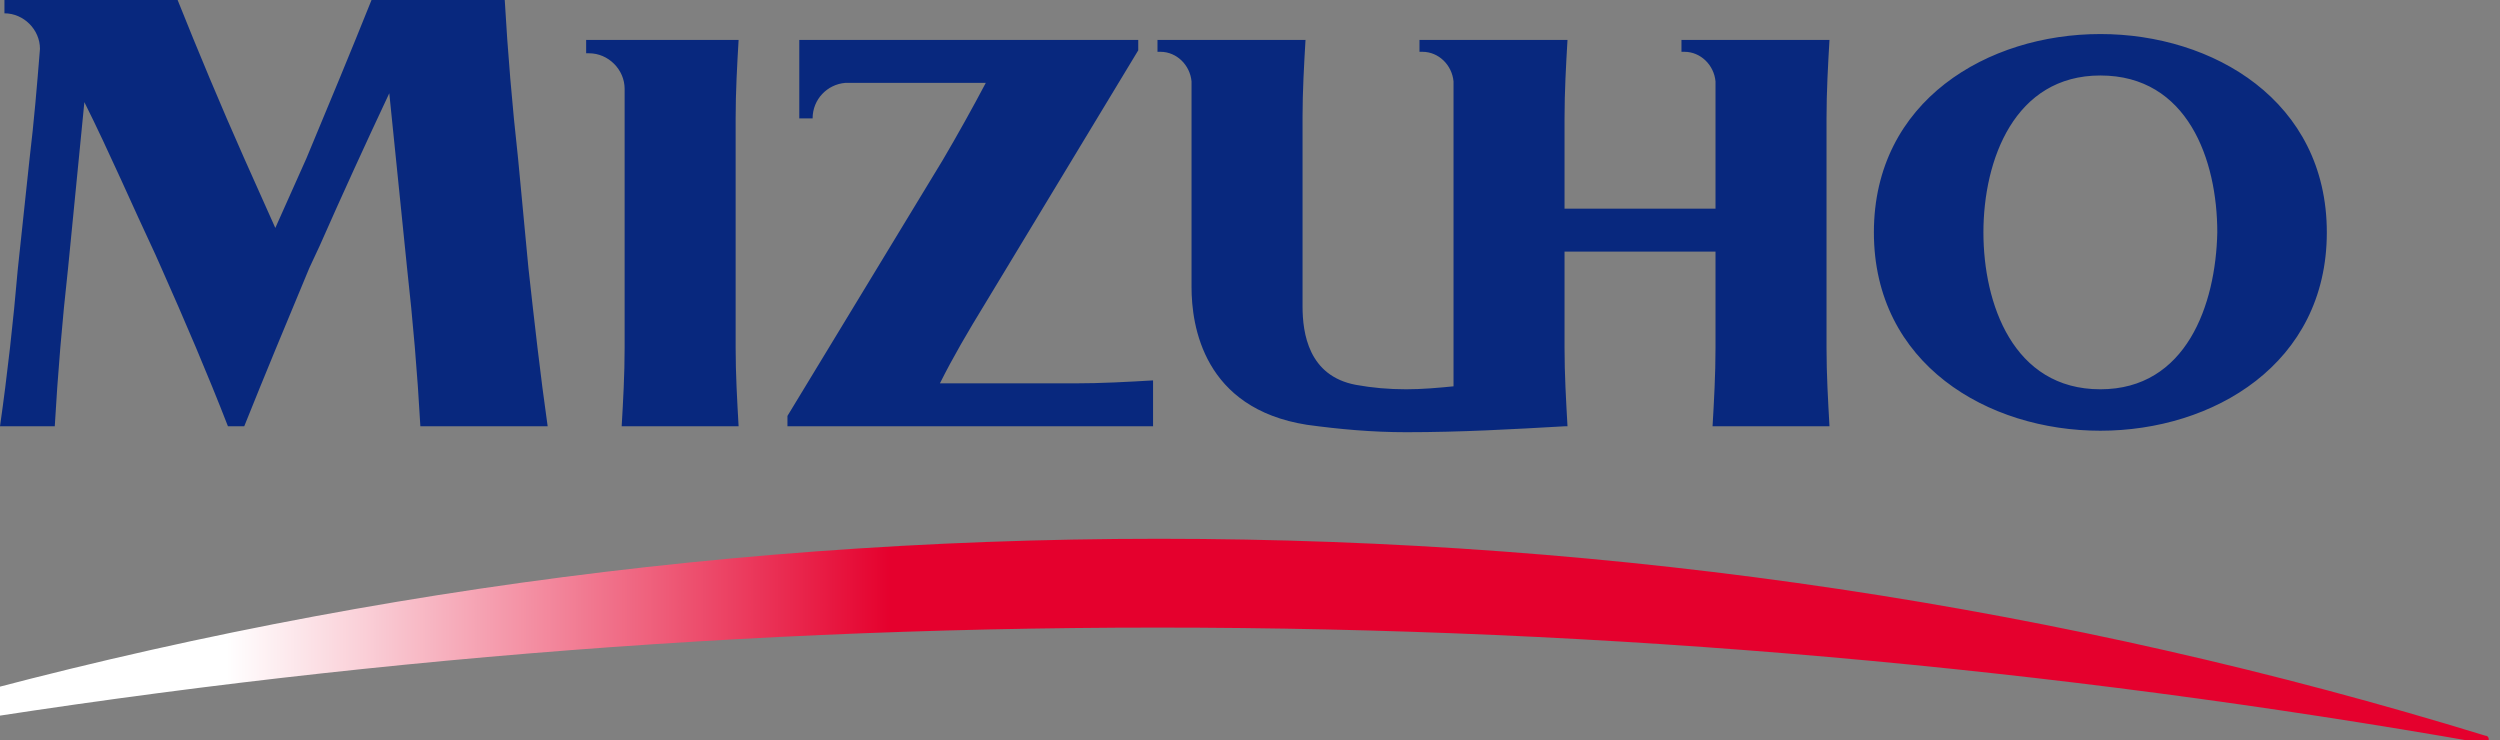
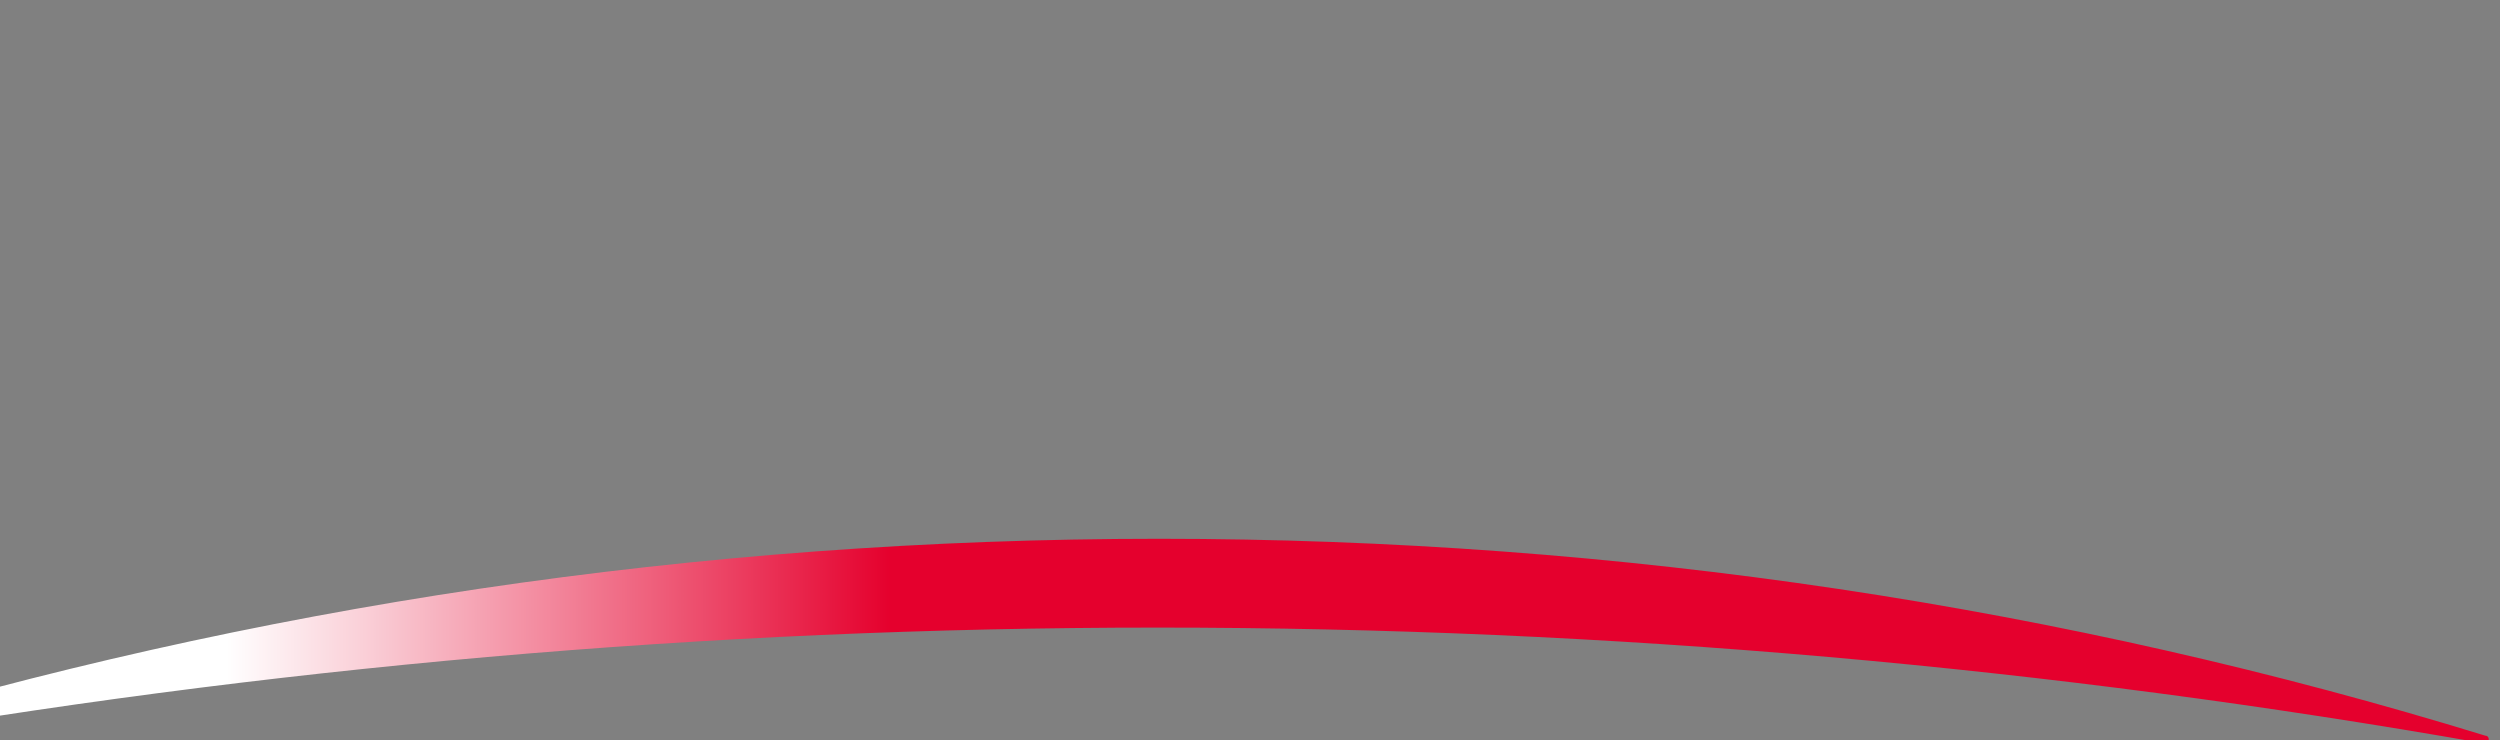
<svg xmlns="http://www.w3.org/2000/svg" id="レイヤー_1" viewBox="0 0 168.9 50">
  <rect x="0" y="0" width="168.9" height="50" fill="#808080" stroke="none" />
  <style>
    .st1{fill:#08287e}
  </style>
  <linearGradient id="SVGID_1_" gradientUnits="userSpaceOnUse" x1="-1395.778" y1="702.38" x2="-1220.081" y2="702.38" gradientTransform="matrix(1.022 0 0 -1.022 1414.847 761.35)">
    <stop offset="0" stop-color="#fff" />
    <stop offset=".15" stop-color="#fff" />
    <stop offset=".201" stop-color="#fad0d8" />
    <stop offset=".315" stop-color="#ee5b78" />
    <stop offset=".4" stop-color="#e5002d" />
    <stop offset="1" stop-color="#e5002d" />
  </linearGradient>
-   <path d="M167.7 50.2c-29-5.1-58.9-7.8-89.5-7.8-30.5 0-60.4 2.7-89.5 7.8-.2 0-.3-.1-.3-.2 0-.2 0-.3.2-.4C17 41 47.1 36.4 78.3 36.4c31.2 0 61.3 4.6 89.6 13.3.2 0 .3.2.2.4-.1.1-.2.2-.4.1z" fill="url(#SVGID_1_)" />
+   <path d="M167.7 50.2c-29-5.1-58.9-7.8-89.5-7.8-30.5 0-60.4 2.7-89.5 7.8-.2 0-.3-.1-.3-.2 0-.2 0-.3.2-.4C17 41 47.1 36.4 78.3 36.4c31.2 0 61.3 4.6 89.6 13.3.2 0 .3.2.2.4-.1.1-.2.2-.4.1" fill="url(#SVGID_1_)" />
  <g>
-     <path class="st1" d="M25.1 0c-1.4 3.5-2.9 7.1-4.4 10.7l-2.1 4.7-2.1-4.7C14.9 7.1 13.4 3.5 12 0H.3v.9C1.6.9 2.7 2 2.7 3.3c-.2 2.5-.4 4.9-.7 7.4l-.8 7.5C.9 21.7.5 25.3 0 28.8h3.7c.2-3.5.5-7.1.9-10.7L5.7 6.9c1.7 3.4 3.2 6.9 4.8 10.3l.4.9c1.6 3.6 3.1 7.1 4.5 10.7h1.1c1.4-3.5 2.9-7.1 4.4-10.7l.7-1.5c1.5-3.4 3.1-6.9 4.7-10.3l1.2 11.8c.4 3.6.7 7.1.9 10.7H37c-.5-3.5-.9-7.1-1.3-10.7l-.7-7.4c-.4-3.6-.7-7.2-.9-10.7h-9zM63.5 25.9c.9-1.8 1.9-3.5 3-5.3L76.9 3.4v-.7H54V8h.9c0-1.3 1-2.3 2.2-2.4h9.5c-.9 1.7-1.9 3.5-2.9 5.2L53.2 28.1v.7h24.7v-3.1c-1.7.1-3.5.2-5.3.2h-9.1zM105.7 28.8h.2c-.1-1.8-.2-3.5-.2-5.3V17h10.2v6.5c0 1.8-.1 3.6-.2 5.3h7.9c-.1-1.8-.2-3.5-.2-5.3V8c0-1.8.1-3.6.2-5.3h-10v.8h.2c1.1 0 2 .9 2.1 2v8.6h-10.2V8c0-1.8.1-3.6.2-5.3h-10v.8h.2c1.1 0 2 .9 2.1 2v20.6c-1 .1-2.1.2-3.2.2-1.2 0-2.3-.1-3.4-.3-3.2-.6-3.6-3.5-3.6-5.3V7.9c0-1.7.1-3.5.2-5.2h-10v.8h.2c1.1 0 2 .9 2.1 2v13.9c0 2.6.8 8.2 7.8 9.3 2.2.3 4.4.5 6.7.5 3.7 0 7.2-.2 10.7-.4zM157.2 15.7c0 8.9-7.7 13.4-15.3 13.4-7.6 0-15.3-4.5-15.3-13.4s7.7-13.4 15.3-13.4c7.6 0 15.3 4.5 15.3 13.4zm-7.4 0c0-4.9-2-10.6-7.9-10.6-5.8 0-7.9 5.7-7.9 10.6 0 4.8 2 10.6 7.9 10.6 5.8 0 7.8-5.7 7.9-10.6zM49.7 8c0-1.8.1-3.6.2-5.3H39.6v.9h.2c1.3 0 2.4 1.1 2.4 2.4v17.5c0 1.8-.1 3.6-.2 5.3h7.9c-.1-1.8-.2-3.5-.2-5.3V8z" />
-   </g>
+     </g>
</svg>